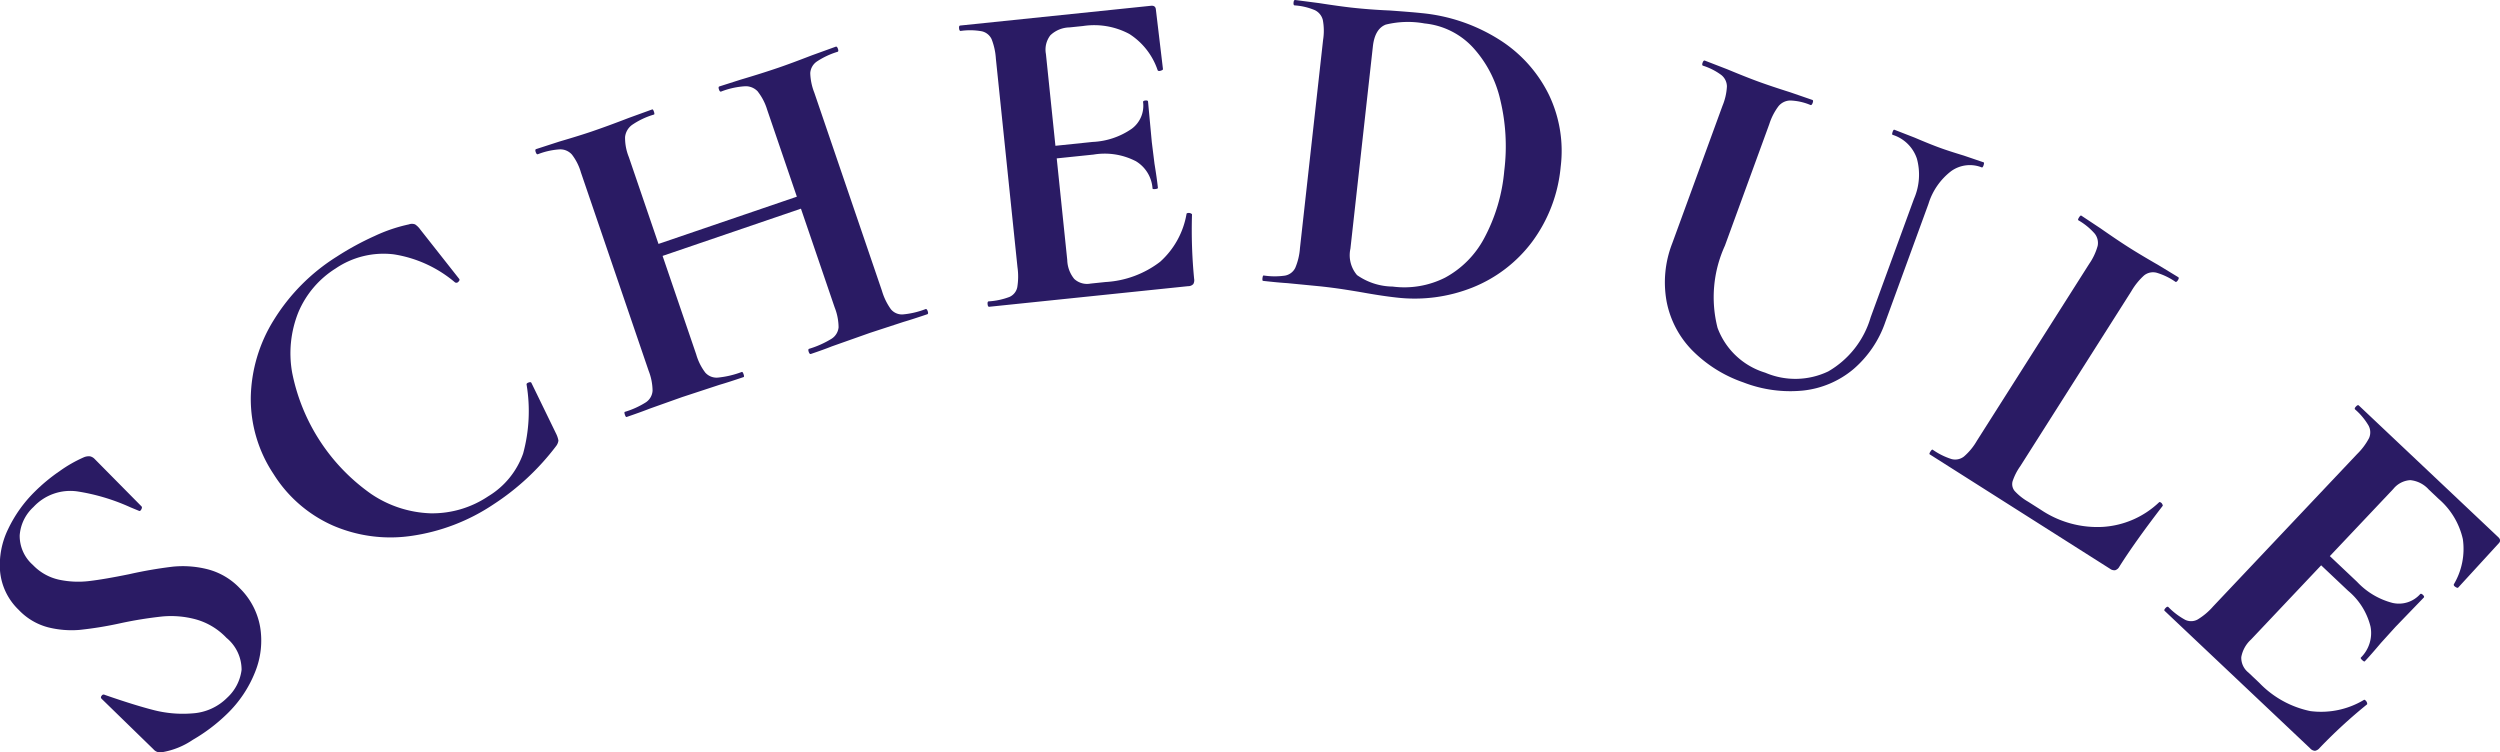
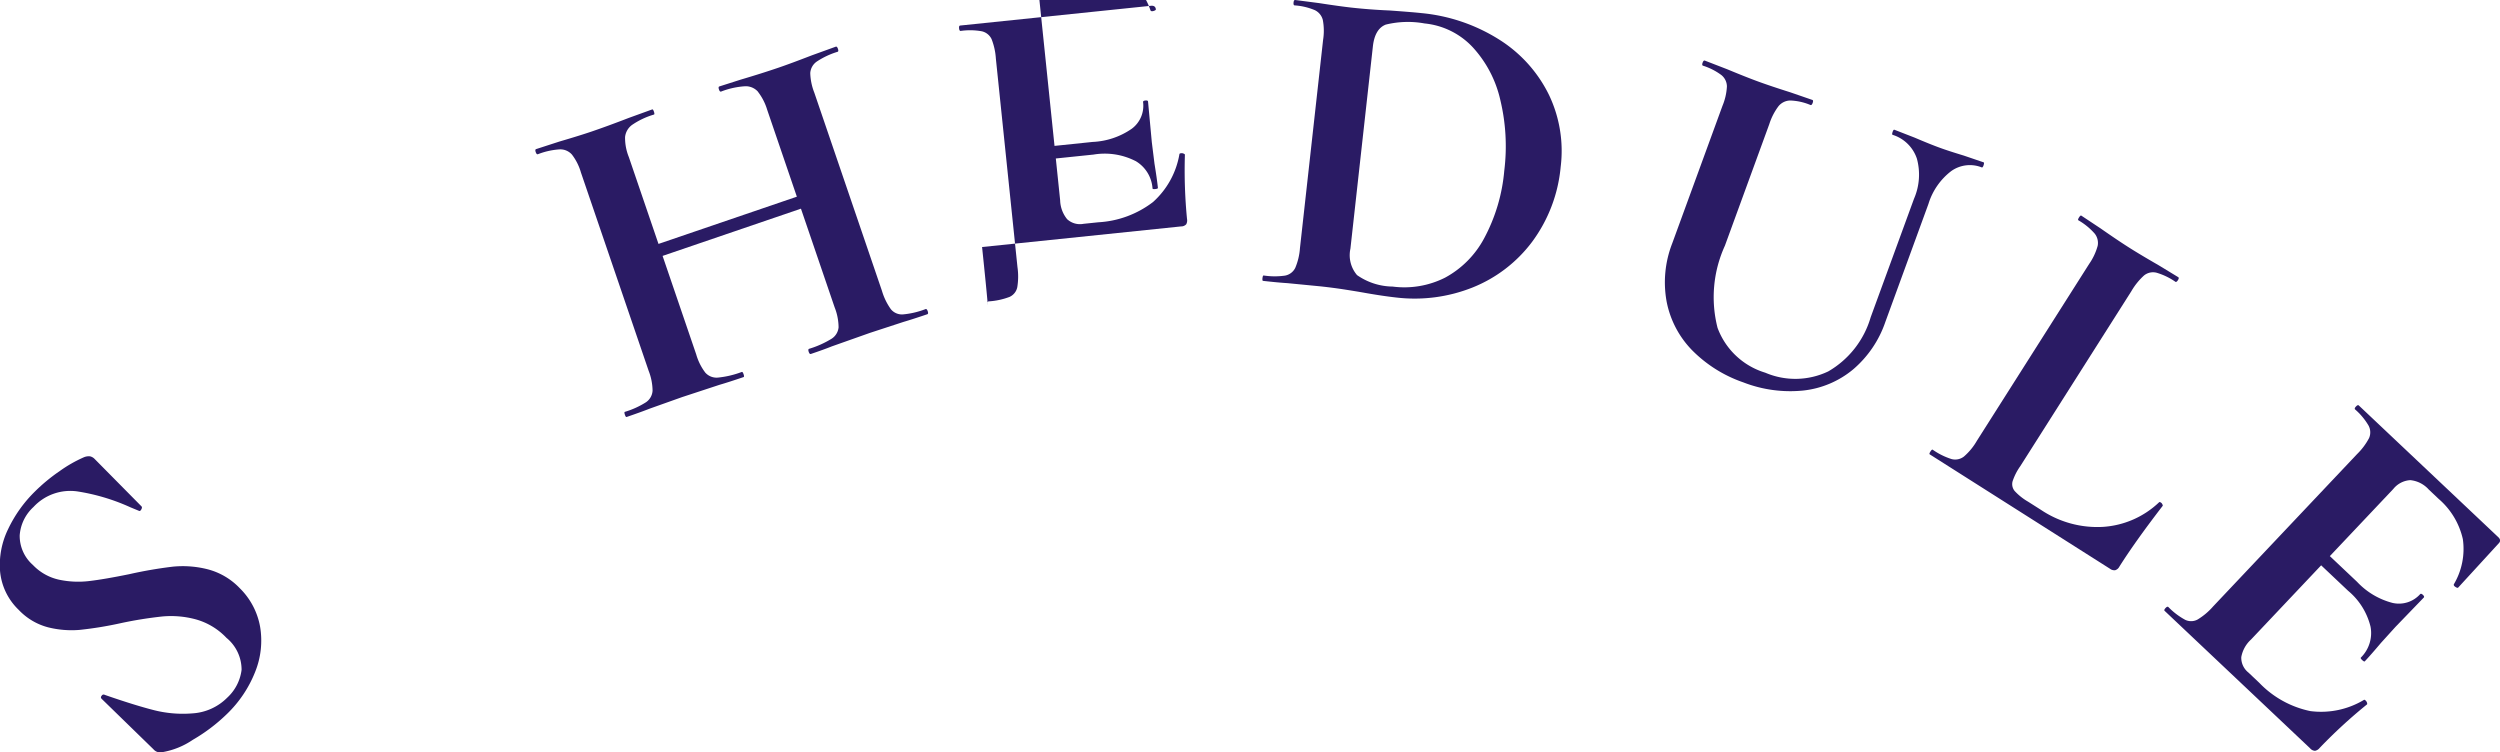
<svg xmlns="http://www.w3.org/2000/svg" width="132.637" height="39.919" viewBox="0 0 132.637 39.919">
  <g transform="translate(-2143.524 -1323.008)">
    <path d="M2146.667,1353.766a4.891,4.891,0,0,0,1.6.068c.543-.064,1.246-.186,2.106-.361a23.069,23.069,0,0,1,2.311-.4,5.34,5.34,0,0,1,1.857.138,3.6,3.6,0,0,1,1.7,1,3.808,3.808,0,0,1,1.083,2.051,4.428,4.428,0,0,1-.259,2.383,6.322,6.322,0,0,1-1.506,2.248,9.165,9.165,0,0,1-1.806,1.366,4.105,4.105,0,0,1-1.6.652.885.885,0,0,1-.254,0,.492.492,0,0,1-.237-.154l-2.734-2.662-.017-.018c-.045-.045-.042-.1.01-.161a.116.116,0,0,1,.161-.042q1.541.536,2.566.8a6.235,6.235,0,0,0,2.1.181,2.846,2.846,0,0,0,1.829-.83,2.407,2.407,0,0,0,.764-1.48,2.182,2.182,0,0,0-.8-1.694,3.557,3.557,0,0,0-1.633-.984,5.04,5.04,0,0,0-1.755-.154,21.36,21.36,0,0,0-2.242.361,19.427,19.427,0,0,1-2.166.353,5.124,5.124,0,0,1-1.671-.137,3.293,3.293,0,0,1-1.557-.925,3.244,3.244,0,0,1-.989-2.042,4.338,4.338,0,0,1,.428-2.246,7.013,7.013,0,0,1,1.429-2,9.453,9.453,0,0,1,1.321-1.087,7.061,7.061,0,0,1,1.251-.714.665.665,0,0,1,.348-.057.491.491,0,0,1,.246.145l2.48,2.509c.034.033.03.088-.009.161s-.083.1-.128.075l-.457-.189a10.769,10.769,0,0,0-2.8-.839,2.661,2.661,0,0,0-2.338.827,2.259,2.259,0,0,0-.73,1.5,2.053,2.053,0,0,0,.7,1.574A2.716,2.716,0,0,0,2146.667,1353.766Z" fill="#2A1B64" />
-     <path d="M2163.4,1335.529a8.366,8.366,0,0,1,1.816-.616.473.473,0,0,1,.33,0,1.039,1.039,0,0,1,.272.267l2.074,2.632c.025.041.009.089-.049.146a.137.137,0,0,1-.181.03,6.592,6.592,0,0,0-3.247-1.486,4.52,4.52,0,0,0-3.086.751,5.057,5.057,0,0,0-1.974,2.319,5.84,5.84,0,0,0-.332,3.2,10.311,10.311,0,0,0,4.2,6.448,5.983,5.983,0,0,0,3.147,1.022,5.327,5.327,0,0,0,3.059-.905,4.323,4.323,0,0,0,1.849-2.267,8.549,8.549,0,0,0,.185-3.649c-.013-.049.018-.088.1-.118s.127-.025.153.015l1.313,2.7a1.343,1.343,0,0,1,.122.365.605.605,0,0,1-.125.294,13.144,13.144,0,0,1-3.319,3.089,10.489,10.489,0,0,1-4.388,1.678,7.681,7.681,0,0,1-4.149-.561,7.1,7.1,0,0,1-3.13-2.721,7.189,7.189,0,0,1-1.211-4.06,8.037,8.037,0,0,1,1.224-4.12,10.415,10.415,0,0,1,3.333-3.355A15.1,15.1,0,0,1,2163.4,1335.529Z" fill="#2A1B64" />
    <path d="M2173.867,1331.208a.829.829,0,0,0-.638-.276,3.872,3.872,0,0,0-1.167.258c-.046.016-.084-.022-.116-.113s-.023-.143.022-.159l1.234-.4q1.061-.311,1.7-.528.864-.294,1.984-.727l1.241-.45c.03-.01.062.03.092.122s.031.14,0,.151a4.1,4.1,0,0,0-1.158.547.91.91,0,0,0-.374.648,2.72,2.72,0,0,0,.2,1.061l3.575,10.47a2.932,2.932,0,0,0,.481.965.8.8,0,0,0,.673.264,4.987,4.987,0,0,0,1.266-.3c.03-.01.061.031.092.121s.031.141,0,.152c-.531.18-.956.318-1.28.411l-1.984.652-1.7.605q-.447.177-1.241.449c-.032.01-.062-.03-.092-.121s-.032-.142,0-.152a4.476,4.476,0,0,0,1.12-.509.8.8,0,0,0,.349-.614,2.984,2.984,0,0,0-.209-1.056l-3.591-10.517A2.841,2.841,0,0,0,2173.867,1331.208Zm3.249,5.2,9.834-3.357.218.635-9.835,3.358Zm6.62-8.537a.872.872,0,0,0-.68-.287,4.235,4.235,0,0,0-1.274.282c-.046.016-.084-.021-.114-.112s-.024-.145.021-.16l1.121-.358q1.15-.34,2.059-.652.614-.21,1.734-.643l1.264-.457c.045-.015.083.023.114.114s.025.144-.021.159a4.156,4.156,0,0,0-1.1.516.805.805,0,0,0-.348.615,3.087,3.087,0,0,0,.217,1.042l3.589,10.515a3.226,3.226,0,0,0,.471.968.759.759,0,0,0,.64.276,4.4,4.4,0,0,0,1.2-.282c.046-.016.084.023.115.113s.024.145-.021.16q-.8.271-1.28.412l-1.756.574-2.037.721q-.4.162-1.105.4c-.046.016-.084-.022-.115-.112s-.024-.145.021-.161a5.039,5.039,0,0,0,1.189-.532.807.807,0,0,0,.375-.609,2.975,2.975,0,0,0-.213-1.069l-3.575-10.471A2.953,2.953,0,0,0,2183.736,1327.876Z" fill="#2A1B64" />
-     <path d="M2195.921,1339.147q-.015-.142.057-.15a3.756,3.756,0,0,0,1.1-.234.717.717,0,0,0,.417-.514,3.509,3.509,0,0,0,.01-1.075l-1.145-11.053a3.4,3.4,0,0,0-.228-1.038.756.756,0,0,0-.525-.416,3.49,3.49,0,0,0-1.113-.018c-.047.005-.076-.04-.086-.135s.009-.146.057-.151l10.122-1.048q.238-.024.261.19l.377,3.17c0,.032-.038.06-.124.086s-.14.013-.16-.032a3.669,3.669,0,0,0-1.5-1.919,3.954,3.954,0,0,0-2.457-.422l-.716.074a1.513,1.513,0,0,0-1.018.419,1.247,1.247,0,0,0-.235.99l1.132,10.934a1.656,1.656,0,0,0,.369,1,1,1,0,0,0,.87.248l.788-.082a5.243,5.243,0,0,0,2.9-1.074,4.408,4.408,0,0,0,1.4-2.533q0-.048.09-.057a.247.247,0,0,1,.135.021c.042.021.065.038.067.054a26.669,26.669,0,0,0,.112,3.415.42.42,0,0,1-.043.281.367.367,0,0,1-.278.113l-10.552,1.093C2195.959,1339.288,2195.931,1339.243,2195.921,1339.147Zm7.838-7.6a3.589,3.589,0,0,0-2.219-.338l-3.223.334-.069-.668,3.247-.337a3.94,3.94,0,0,0,2.075-.7,1.516,1.516,0,0,0,.6-1.413c-.005-.048.036-.076.124-.085s.134.01.139.057l.2,2.152.142,1.142q.132.808.182,1.285c0,.032-.043.052-.139.062s-.144,0-.147-.032A1.828,1.828,0,0,0,2203.759,1331.544Z" fill="#2A1B64" />
+     <path d="M2195.921,1339.147q-.015-.142.057-.15a3.756,3.756,0,0,0,1.1-.234.717.717,0,0,0,.417-.514,3.509,3.509,0,0,0,.01-1.075l-1.145-11.053a3.4,3.4,0,0,0-.228-1.038.756.756,0,0,0-.525-.416,3.49,3.49,0,0,0-1.113-.018c-.047.005-.076-.04-.086-.135s.009-.146.057-.151l10.122-1.048q.238-.024.261.19c0,.032-.038.06-.124.086s-.14.013-.16-.032a3.669,3.669,0,0,0-1.5-1.919,3.954,3.954,0,0,0-2.457-.422l-.716.074a1.513,1.513,0,0,0-1.018.419,1.247,1.247,0,0,0-.235.99l1.132,10.934a1.656,1.656,0,0,0,.369,1,1,1,0,0,0,.87.248l.788-.082a5.243,5.243,0,0,0,2.9-1.074,4.408,4.408,0,0,0,1.4-2.533q0-.048.09-.057a.247.247,0,0,1,.135.021c.042.021.065.038.067.054a26.669,26.669,0,0,0,.112,3.415.42.42,0,0,1-.043.281.367.367,0,0,1-.278.113l-10.552,1.093C2195.959,1339.288,2195.931,1339.243,2195.921,1339.147Zm7.838-7.6a3.589,3.589,0,0,0-2.219-.338l-3.223.334-.069-.668,3.247-.337a3.94,3.94,0,0,0,2.075-.7,1.516,1.516,0,0,0,.6-1.413c-.005-.048.036-.076.124-.085s.134.01.139.057l.2,2.152.142,1.142q.132.808.182,1.285c0,.032-.043.052-.139.062s-.144,0-.147-.032A1.828,1.828,0,0,0,2203.759,1331.544Z" fill="#2A1B64" />
    <path d="M2215.782,1338.518q-.379-.066-.937-.153t-1.249-.163l-1.769-.172c-.319-.019-.75-.059-1.29-.12-.032,0-.043-.053-.032-.148s.032-.141.063-.138a3.855,3.855,0,0,0,1.135.006.759.759,0,0,0,.541-.411,3.267,3.267,0,0,0,.249-1.047l1.227-11.044a3.1,3.1,0,0,0-.015-1.065.792.792,0,0,0-.425-.517,3.315,3.315,0,0,0-1.071-.252c-.047-.005-.065-.056-.056-.151s.04-.141.088-.135l1.262.164c.727.113,1.307.193,1.736.241q.978.108,2.011.151,1.247.09,1.676.138a9.366,9.366,0,0,1,4.175,1.43,7.2,7.2,0,0,1,2.609,2.922,6.888,6.888,0,0,1,.615,3.811,7.885,7.885,0,0,1-1.515,3.973,7.359,7.359,0,0,1-3.168,2.426,8.3,8.3,0,0,1-4.055.527Q2216.823,1338.706,2215.782,1338.518Zm4.408-.778a5.091,5.091,0,0,0,2.081-2.1,9.266,9.266,0,0,0,1.062-3.577,10.51,10.51,0,0,0-.211-3.754,6.125,6.125,0,0,0-1.475-2.808,4.036,4.036,0,0,0-2.542-1.249,4.935,4.935,0,0,0-2.059.061q-.58.227-.684,1.156l-1.192,10.734a1.625,1.625,0,0,0,.351,1.4,3.356,3.356,0,0,0,1.888.609A4.8,4.8,0,0,0,2220.19,1337.74Z" fill="#2A1B64" />
    <path d="M2245.224,1331.424a1.98,1.98,0,0,0-1.289-1.263c-.031-.011-.029-.061,0-.151s.064-.13.094-.119l1.074.418q.84.359,1.359.546.427.157,1.257.409l1.045.356c.03.011.028.062,0,.151s-.065.13-.095.12a1.7,1.7,0,0,0-1.631.2,3.471,3.471,0,0,0-1.2,1.735l-2.289,6.267a5.734,5.734,0,0,1-1.712,2.517,4.972,4.972,0,0,1-2.644,1.118,6.872,6.872,0,0,1-3.177-.433,7.047,7.047,0,0,1-2.722-1.71,5.073,5.073,0,0,1-1.347-2.574,5.689,5.689,0,0,1,.3-3.1l2.66-7.281a3.09,3.09,0,0,0,.238-1.037.79.79,0,0,0-.29-.6,3.309,3.309,0,0,0-.98-.5c-.045-.016-.052-.069-.019-.16s.073-.127.117-.11l1.187.459q1.02.424,1.629.646.677.248,1.729.581l1.159.4q.067.024.018.159t-.117.111a3.023,3.023,0,0,0-1.075-.239.826.826,0,0,0-.619.3,3.194,3.194,0,0,0-.492.958l-2.354,6.447a6.564,6.564,0,0,0-.39,4.355,3.9,3.9,0,0,0,2.529,2.38,4.05,4.05,0,0,0,3.346-.068,4.9,4.9,0,0,0,2.249-2.87l2.3-6.29A3.21,3.21,0,0,0,2245.224,1331.424Z" fill="#2A1B64" />
    <path d="M2250.3,1348.547a.572.572,0,0,0,.115.514,3,3,0,0,0,.708.563l.689.438a5.364,5.364,0,0,0,3.269.9,4.75,4.75,0,0,0,2.987-1.3c.017-.026.053-.023.107.012a.213.213,0,0,1,.072.088c.021.041.027.069.019.083q-1.456,1.89-2.3,3.227a.378.378,0,0,1-.219.188.374.374,0,0,1-.278-.077l-9.565-6.07c-.026-.018-.014-.067.038-.148s.09-.113.118-.1a3.657,3.657,0,0,0,1.006.5.757.757,0,0,0,.656-.137,3.223,3.223,0,0,0,.683-.831l5.956-9.382a3.125,3.125,0,0,0,.454-.963.793.793,0,0,0-.164-.658,3.44,3.44,0,0,0-.862-.7c-.027-.018-.014-.067.036-.148s.091-.113.119-.1l1.02.676q.906.633,1.515,1.019t1.565.936l1.046.636c.041.026.035.079-.017.16s-.1.11-.137.083a3.444,3.444,0,0,0-1-.48.757.757,0,0,0-.662.148,3.49,3.49,0,0,0-.674.838l-5.891,9.28A3.037,3.037,0,0,0,2250.3,1348.547Z" fill="#2A1B64" />
    <path d="M2258.415,1355.269c.066-.07.116-.088.151-.055a3.735,3.735,0,0,0,.894.679.721.721,0,0,0,.661-.019,3.5,3.5,0,0,0,.821-.693l7.632-8.077a3.408,3.408,0,0,0,.638-.85.754.754,0,0,0-.027-.67,3.446,3.446,0,0,0-.712-.854c-.035-.034-.02-.084.047-.155s.116-.088.151-.054l7.4,6.988c.116.11.125.218.026.322l-2.157,2.353c-.023.023-.071.01-.146-.038s-.1-.1-.08-.142a3.679,3.679,0,0,0,.476-2.391,3.955,3.955,0,0,0-1.284-2.136l-.523-.495a1.514,1.514,0,0,0-.982-.5,1.252,1.252,0,0,0-.9.467l-7.55,7.99a1.656,1.656,0,0,0-.516.931,1,1,0,0,0,.38.821l.575.544a5.224,5.224,0,0,0,2.708,1.5,4.412,4.412,0,0,0,2.836-.589c.021-.023.055-.013.1.031a.258.258,0,0,1,.072.117c.012.045.012.073,0,.085a26.9,26.9,0,0,0-2.515,2.312.419.419,0,0,1-.242.151.365.365,0,0,1-.267-.137l-7.711-7.285C2258.334,1355.39,2258.35,1355.339,2258.415,1355.269Zm10.876.982a3.578,3.578,0,0,0-1.19-1.9l-2.356-2.226.462-.488,2.372,2.241a3.932,3.932,0,0,0,1.882,1.118,1.513,1.513,0,0,0,1.464-.466c.033-.035.082-.022.145.038s.08.109.047.144l-1.5,1.554-.773.853q-.527.625-.856.975c-.022.023-.068,0-.137-.064s-.094-.11-.073-.133A1.825,1.825,0,0,0,2269.291,1356.251Z" fill="#2A1B64" />
  </g>
</svg>